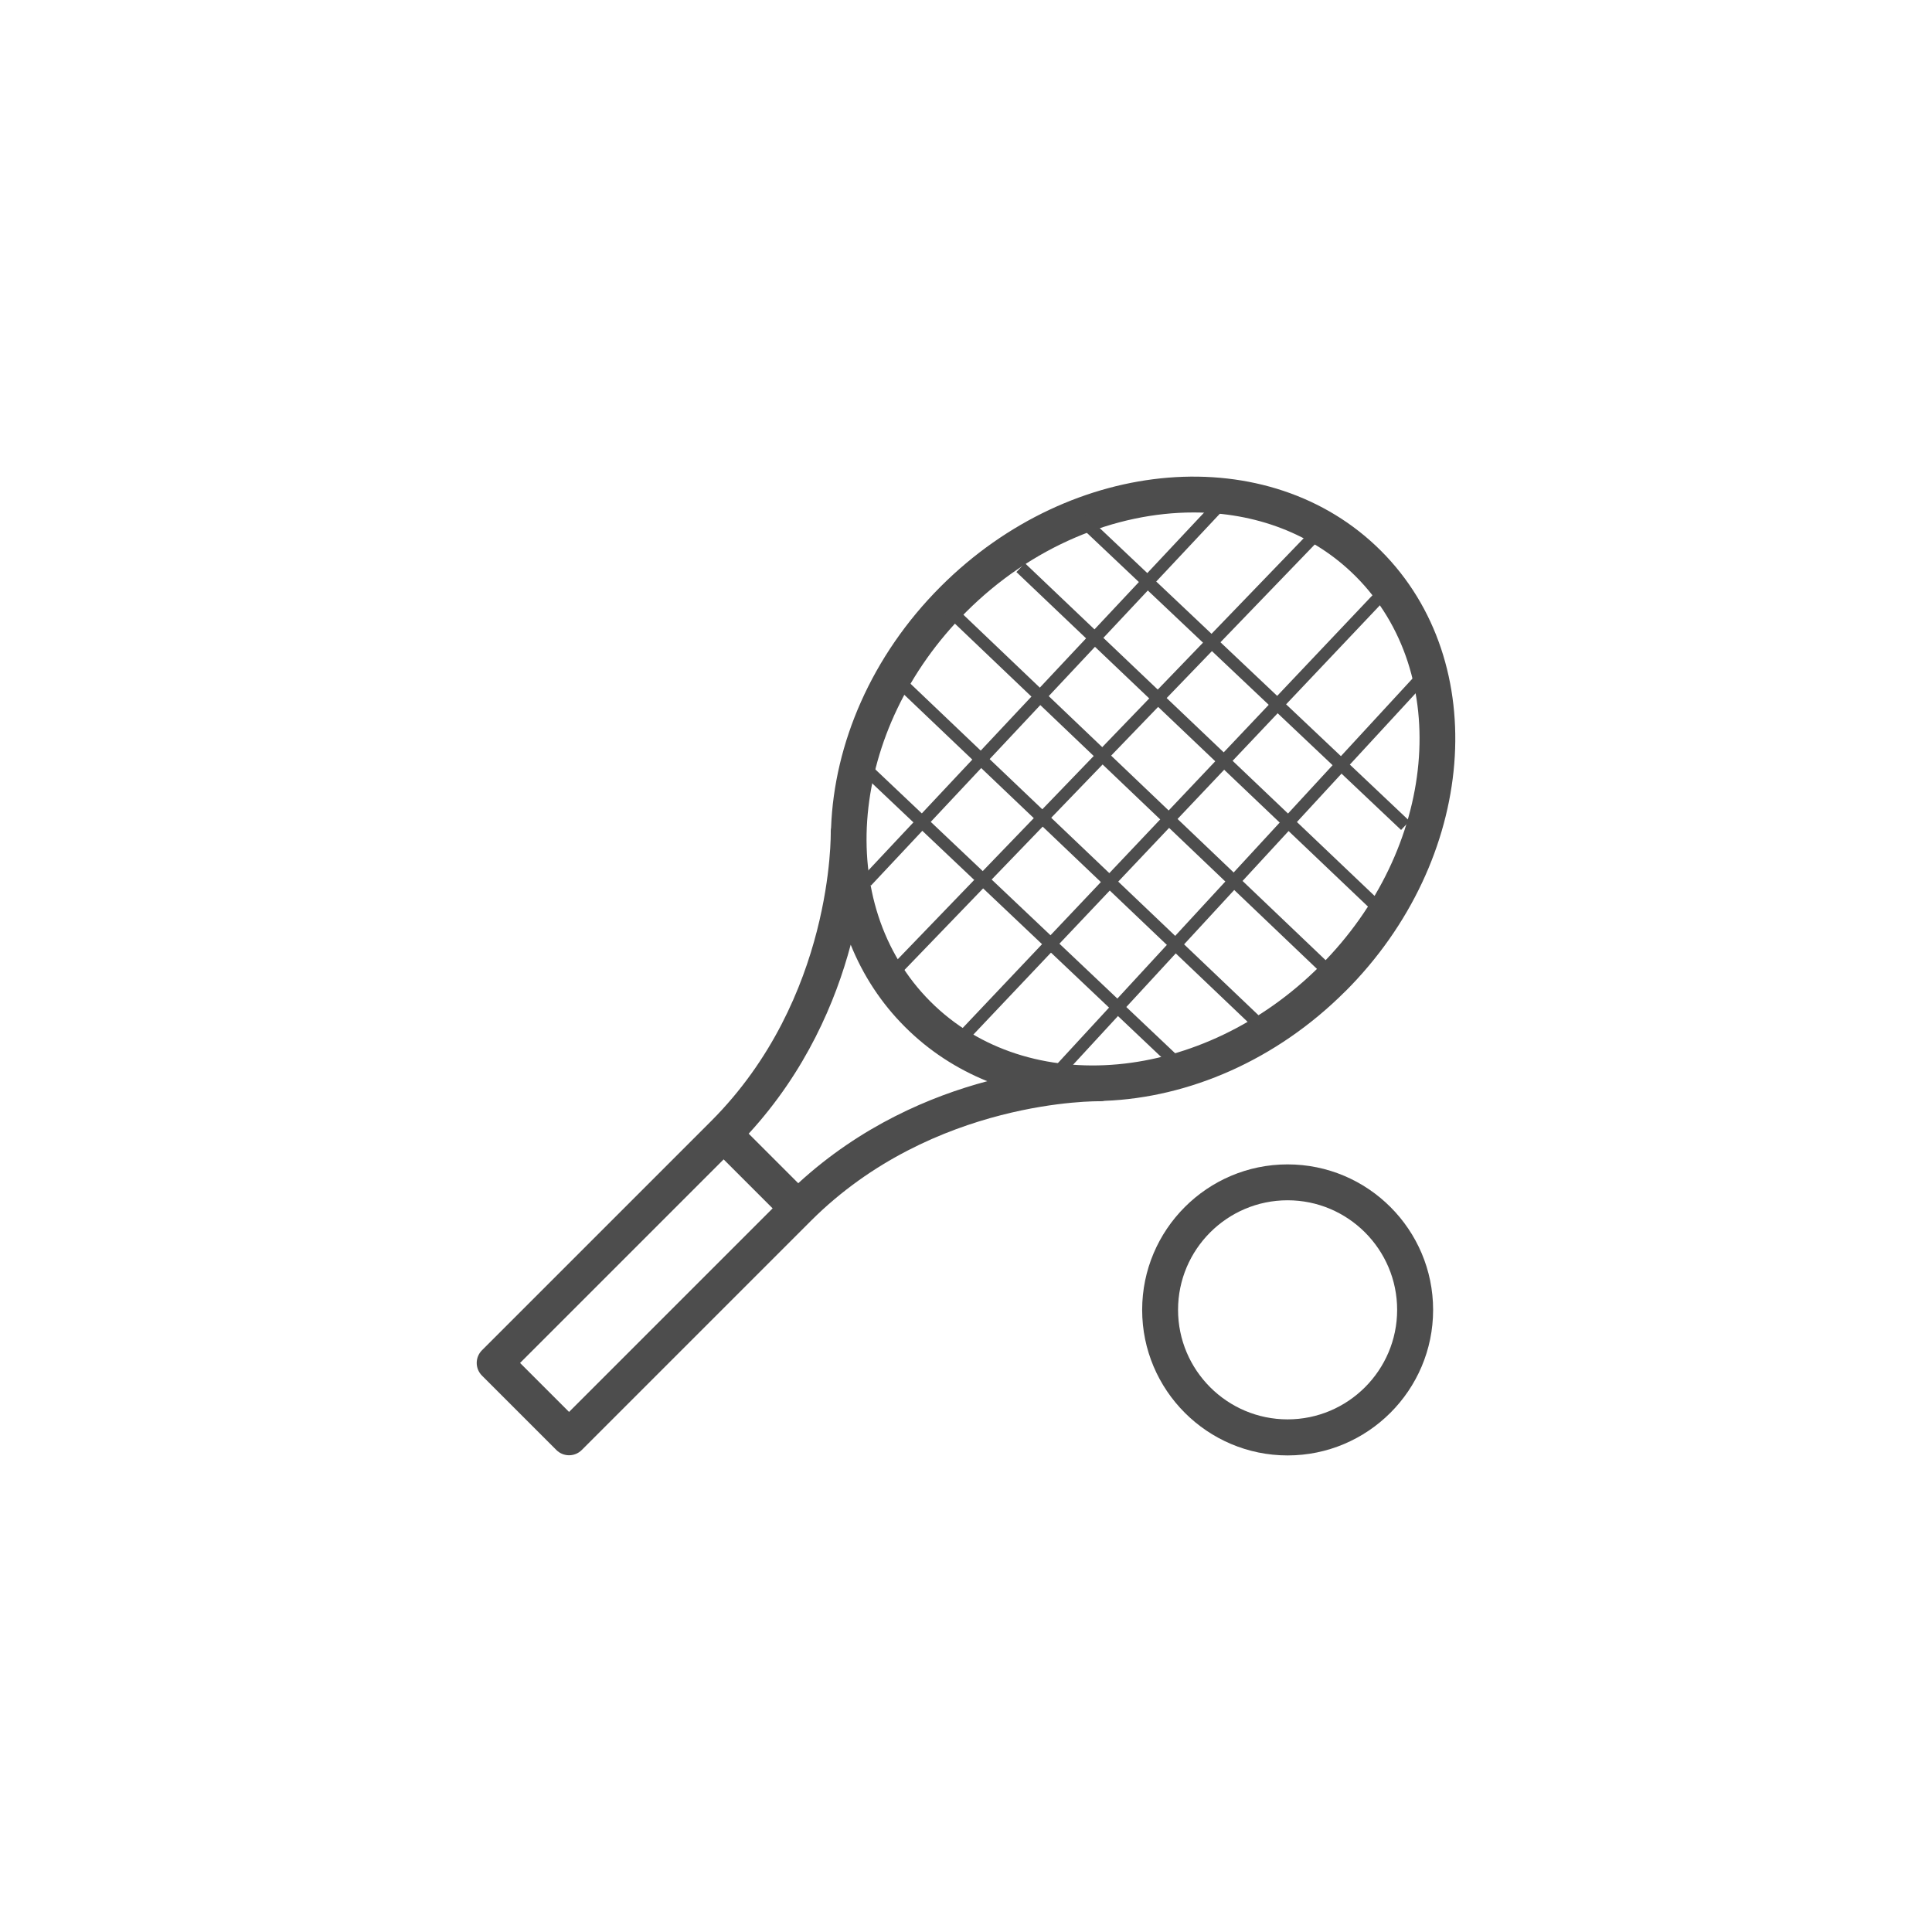
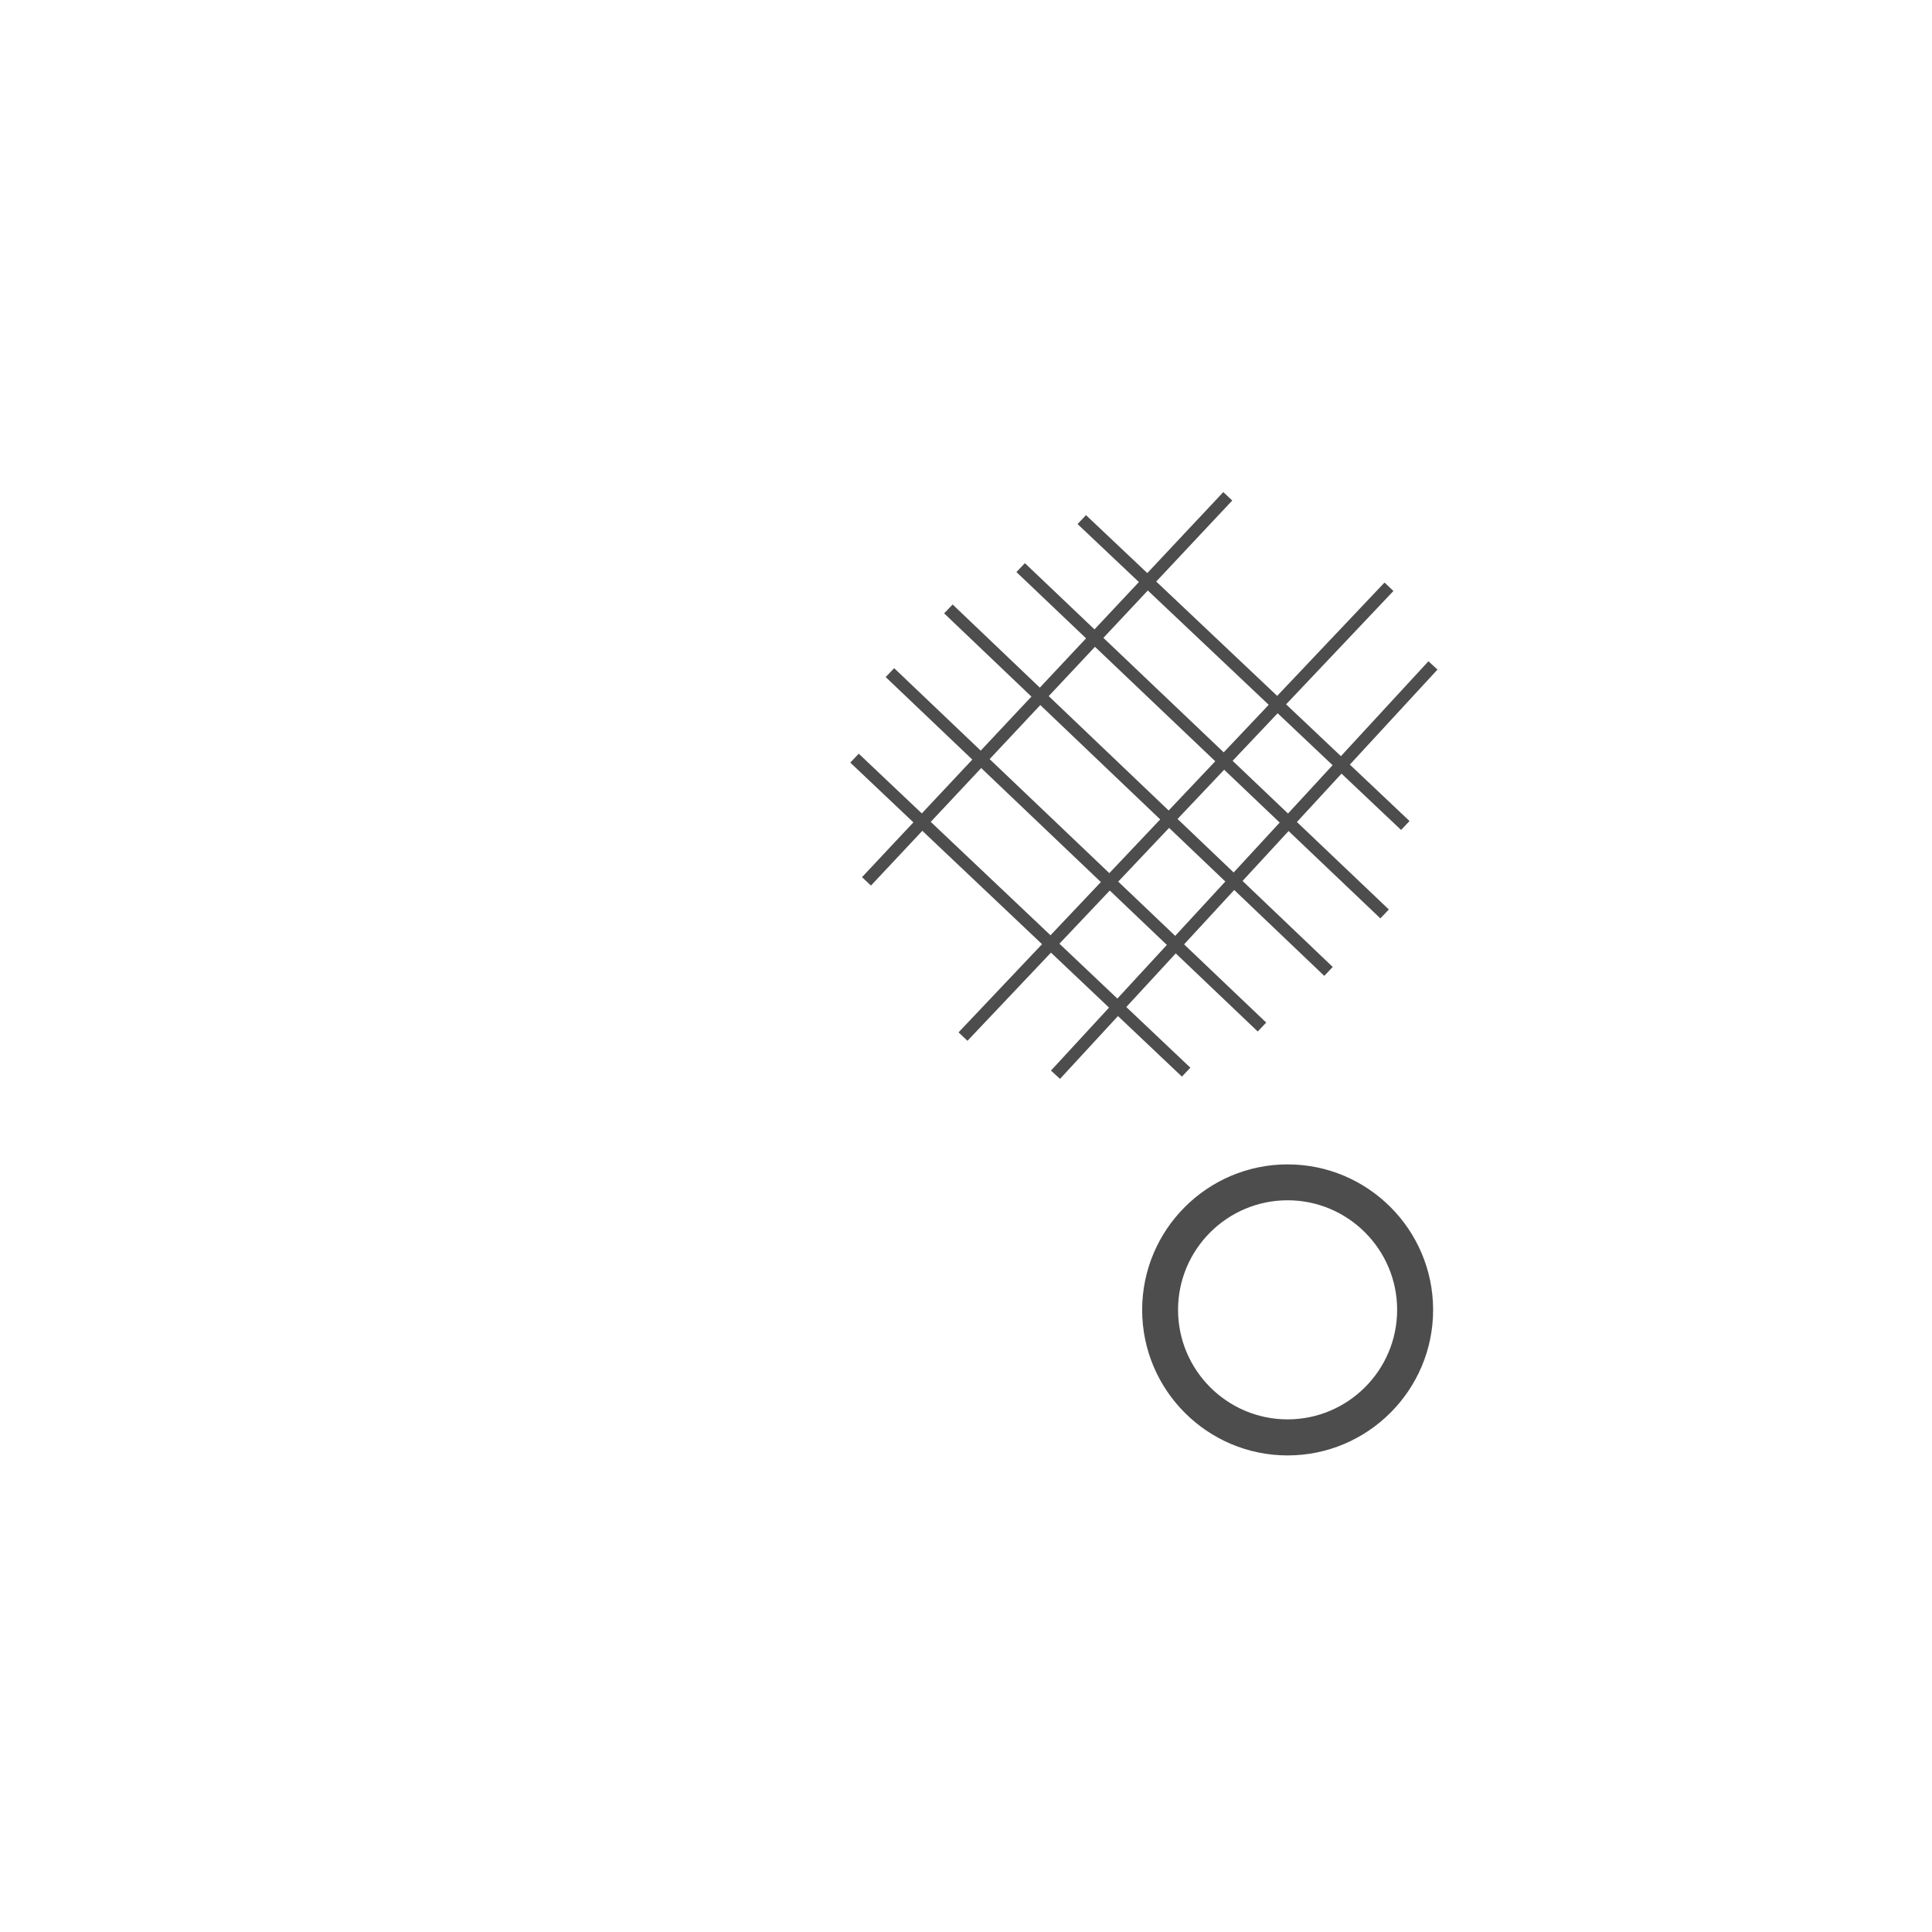
<svg xmlns="http://www.w3.org/2000/svg" id="Layer_2" viewBox="0 0 238.98 238.98">
  <defs>
    <style>
      .cls-1 {
        fill: none;
        stroke: #4d4d4d;
        stroke-miterlimit: 10;
        stroke-width: 1.52px;
      }

      .cls-2 {
        fill: #4d4d4d;
      }
    </style>
  </defs>
  <g>
-     <path class="cls-2" d="M166.42,122.62c16.23-16.23,18.21-40.67,4.41-54.48-13.8-13.8-38.24-11.82-54.47,4.41-8.58,8.58-13.17,19.45-13.56,29.83-.03.15-.04.31-.04.47,0,.2.38,20.65-14.82,35.85l-28.32,28.32c-.87.87-.87,2.27,0,3.14l9.2,9.2c.43.43,1,.65,1.57.65s1.14-.22,1.57-.65l28.32-28.32c15.15-15.15,35.64-14.83,35.85-14.82.18,0,.35-.01.51-.05,10.37-.4,21.22-4.99,29.78-13.56ZM119.5,75.7c8.12-8.12,18.47-12.31,28.13-12.31,7.59,0,14.75,2.59,20.06,7.9,12.07,12.07,10.09,33.69-4.41,48.19-14.5,14.5-36.12,16.48-48.19,4.41-12.07-12.07-10.09-33.69,4.41-48.19ZM105.23,116.86c1.52,3.76,3.75,7.21,6.72,10.17,2.96,2.96,6.42,5.19,10.17,6.71-7.03,1.87-15.66,5.53-23.38,12.62l-6.13-6.13c7.09-7.72,10.75-16.34,12.62-23.38ZM70.39,174.65l-6.06-6.06,25.18-25.18,6.06,6.06-25.18,25.18Z" />
    <path class="cls-2" d="M159.27,144.03c-9.92,0-17.99,8.07-17.99,18s8.07,18,17.99,18,18-8.07,18-18-8.07-18-18-18ZM159.27,175.57c-7.47,0-13.55-6.08-13.55-13.55s6.08-13.55,13.55-13.55,13.55,6.08,13.55,13.55-6.08,13.55-13.55,13.55Z" />
  </g>
  <line class="cls-1" x1="110.08" y1="83.2" x2="156.1" y2="127.04" />
  <line class="cls-1" x1="105.7" y1="93.78" x2="146.72" y2="132.62" />
  <line class="cls-1" x1="117.31" y1="75.32" x2="164.33" y2="120.16" />
  <line class="cls-1" x1="126.25" y1="70.21" x2="171.27" y2="113.05" />
  <line class="cls-1" x1="133.81" y1="64.27" x2="173.83" y2="102.11" />
  <line class="cls-1" x1="151.87" y1="61.39" x2="107.18" y2="109.02" />
-   <line class="cls-1" x1="163.27" y1="65.59" x2="110.58" y2="120.23" />
  <line class="cls-1" x1="171.81" y1="72.58" x2="119.12" y2="128.22" />
  <line class="cls-1" x1="177.25" y1="82.31" x2="130.56" y2="132.94" />
</svg>